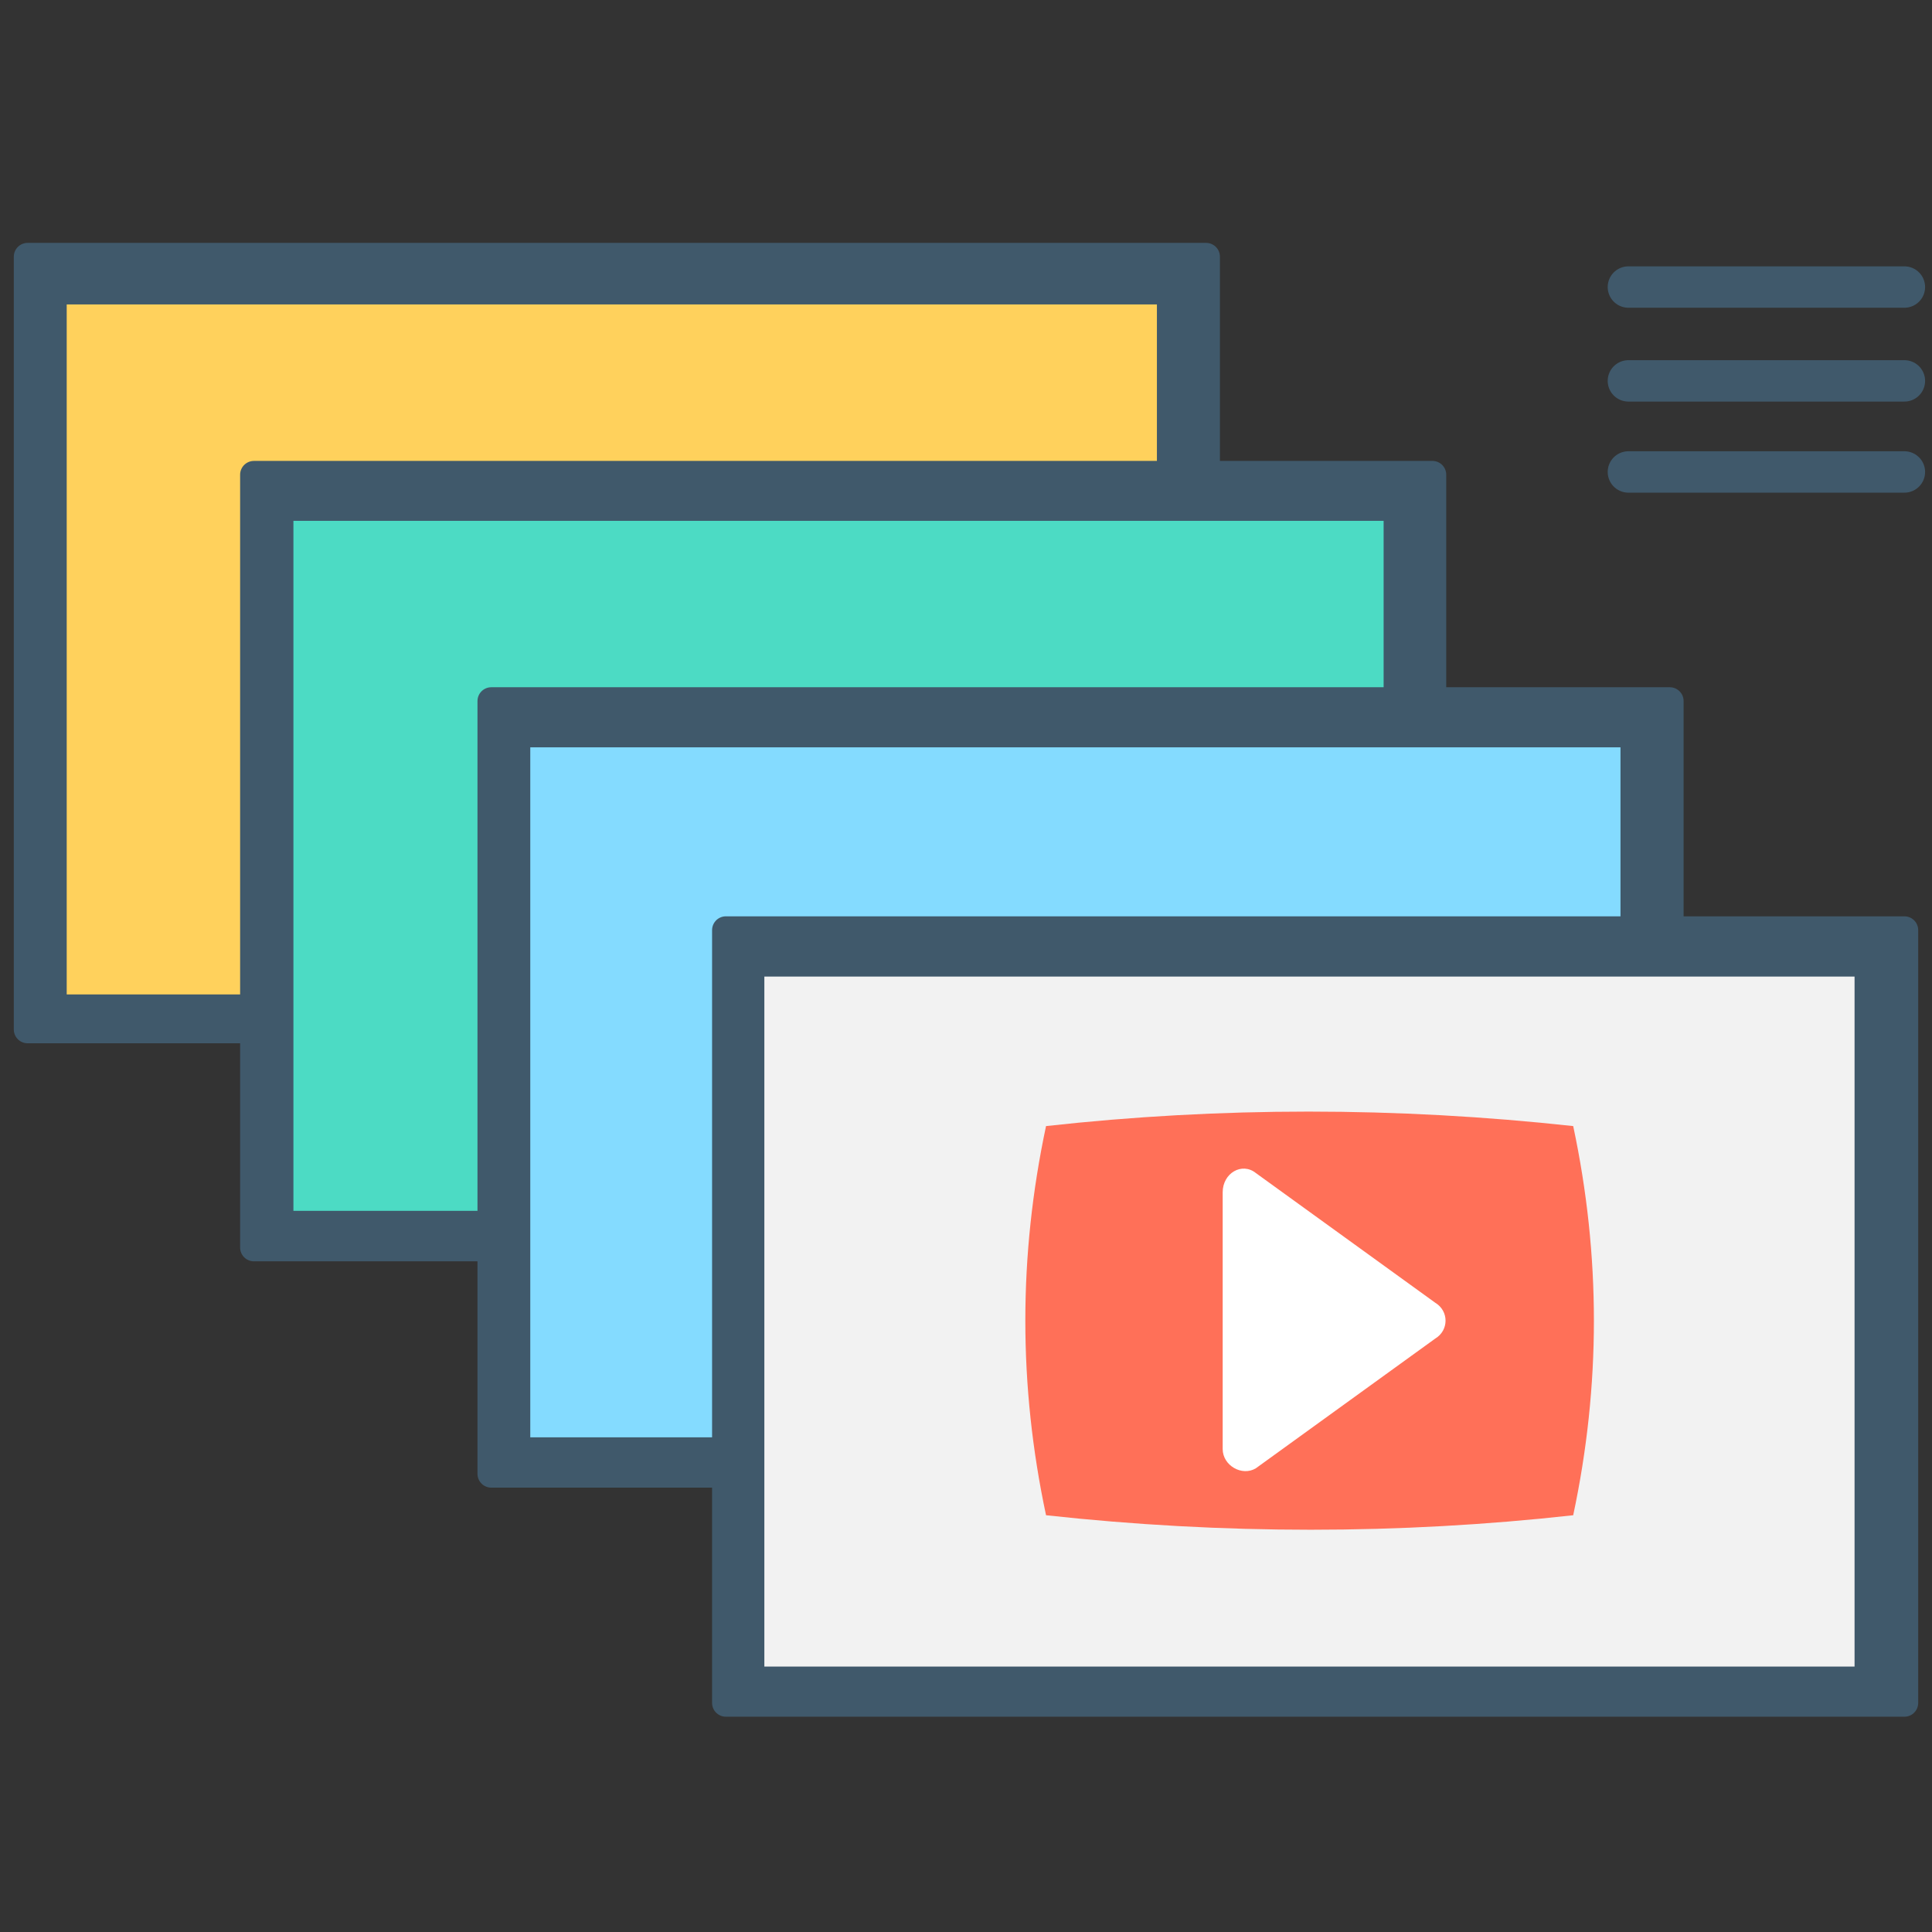
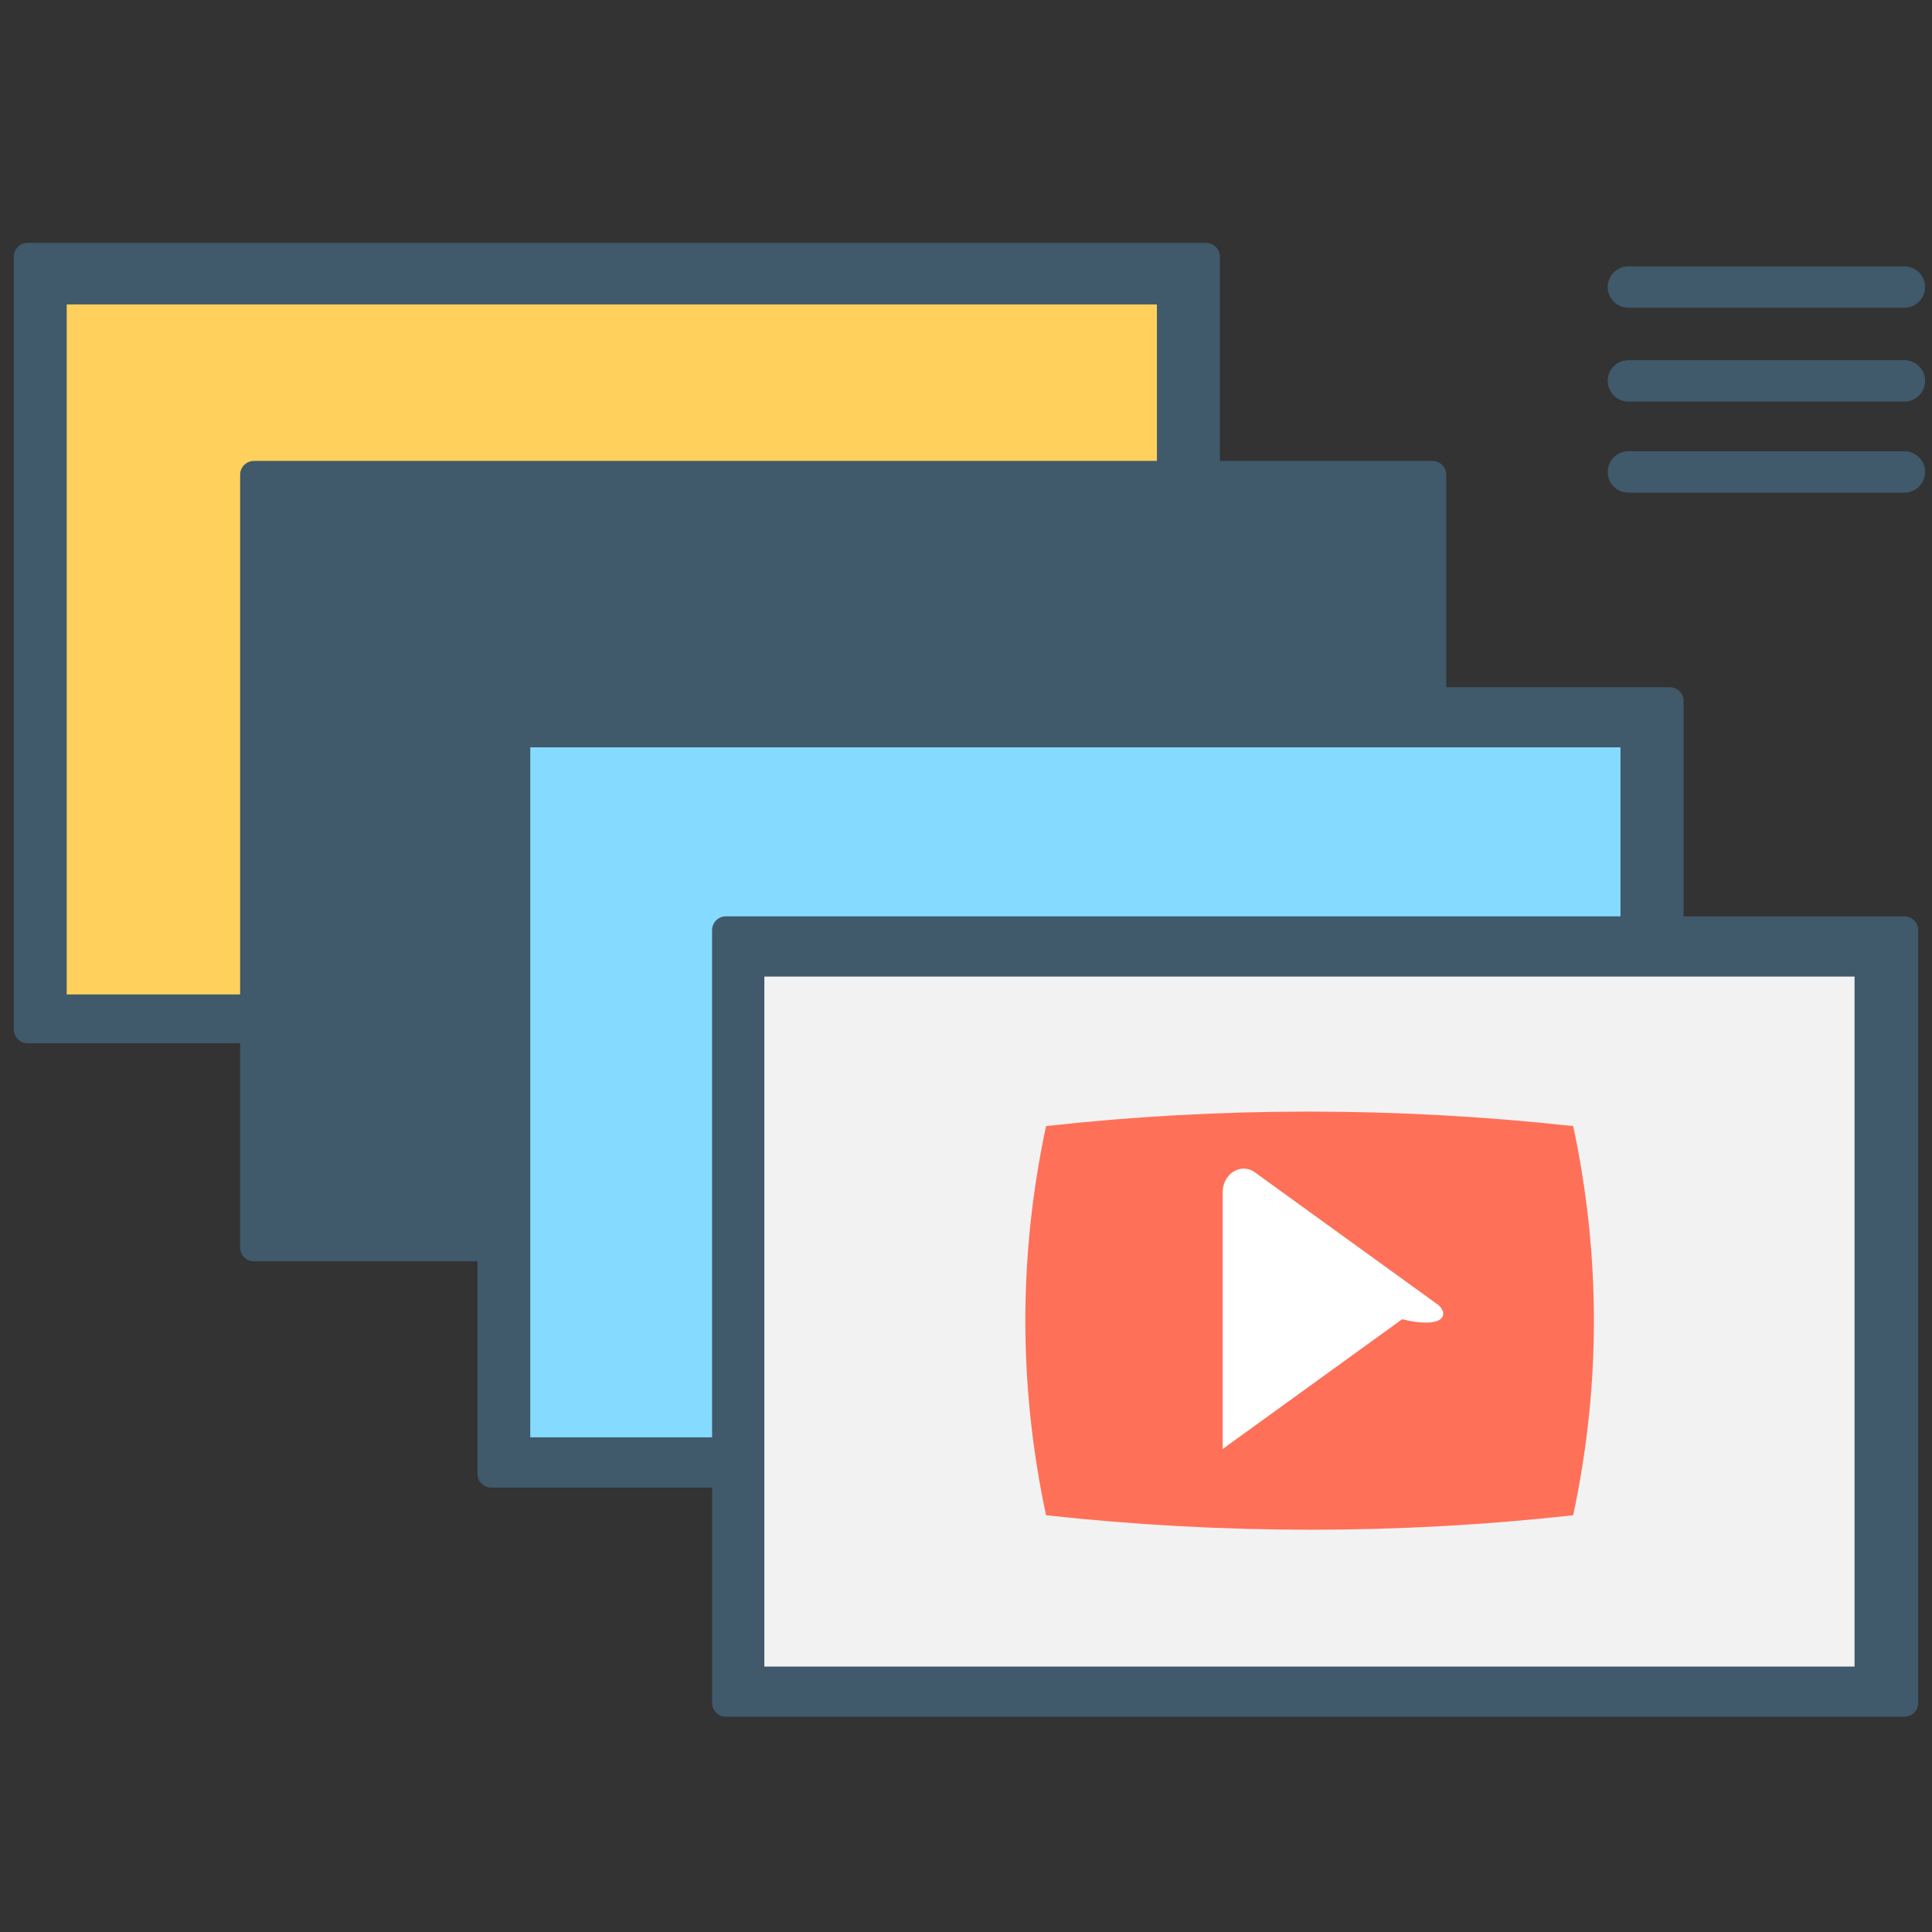
<svg xmlns="http://www.w3.org/2000/svg" id="Layer_1" x="0px" y="0px" viewBox="0 0 70 70" style="enable-background:new 0 0 70 70;" xml:space="preserve">
  <rect x="0" y="0" width="70" height="70" fill="#333333" stroke="none" />
  <style type="text/css">	.st0{fill:#40596B;stroke:#40596B;stroke-linecap:round;stroke-linejoin:round;stroke-miterlimit:10;}	.st1{fill:#FFD15C;}	.st2{fill:#4CDBC4;}	.st3{fill:#84DBFF;}	.st4{fill:#F2F2F2;}	.st5{fill:#FF7058;}	.st6{fill:#FFFFFF;}	.st7{fill:#40596B;stroke:#40596B;stroke-width:1.5;stroke-linecap:round;stroke-linejoin:round;stroke-miterlimit:10;}</style>
  <g>
    <rect x="1" y="9.3" class="st0" width="42.7" height="28" />
    <rect x="9.7" y="3.7" transform="matrix(-1.836970e-16 1 -1 -1.836970e-16 45.617 1.33)" class="st1" width="25" height="39.5" />
  </g>
  <g>
    <rect x="9.2" y="17.2" class="st0" width="42.7" height="28" />
-     <rect x="17.9" y="11.6" transform="matrix(-1.836970e-16 1 -1 -1.836970e-16 61.731 0.971)" class="st2" width="25" height="39.5" />
  </g>
  <g>
    <rect x="17.8" y="25.4" class="st0" width="42.7" height="28" />
    <rect x="26.4" y="19.8" transform="matrix(-1.836970e-16 1 -1 -1.836970e-16 78.513 0.677)" class="st3" width="25" height="39.5" />
  </g>
  <g>
    <rect x="26.3" y="33.7" class="st0" width="42.7" height="28" />
    <rect x="35" y="28.1" transform="matrix(-1.836970e-16 1 -1 -1.836970e-16 95.294 0.383)" class="st4" width="25" height="39.5" />
    <path class="st5" d="M57,40.8c-6.4-0.7-12.8-0.7-19.1,0c-1,4.7-1,9.4,0,14.1c6.4,0.7,12.8,0.7,19.1,0C58,50.2,58,45.5,57,40.8z" />
-     <path class="st6" d="M52,47.2l-6.5-4.7c-0.5-0.4-1.2,0-1.2,0.7v9.3c0,0.6,0.7,1,1.2,0.7l6.5-4.7C52.5,48.2,52.5,47.5,52,47.2z" />
+     <path class="st6" d="M52,47.2l-6.5-4.7c-0.5-0.4-1.2,0-1.2,0.7v9.3l6.5-4.7C52.5,48.2,52.5,47.5,52,47.2z" />
  </g>
  <line class="st7" x1="59" y1="13.8" x2="69" y2="13.8" />
  <line class="st7" x1="59" y1="10.4" x2="69" y2="10.4" />
  <line class="st7" x1="59" y1="17.1" x2="69" y2="17.1" />
</svg>